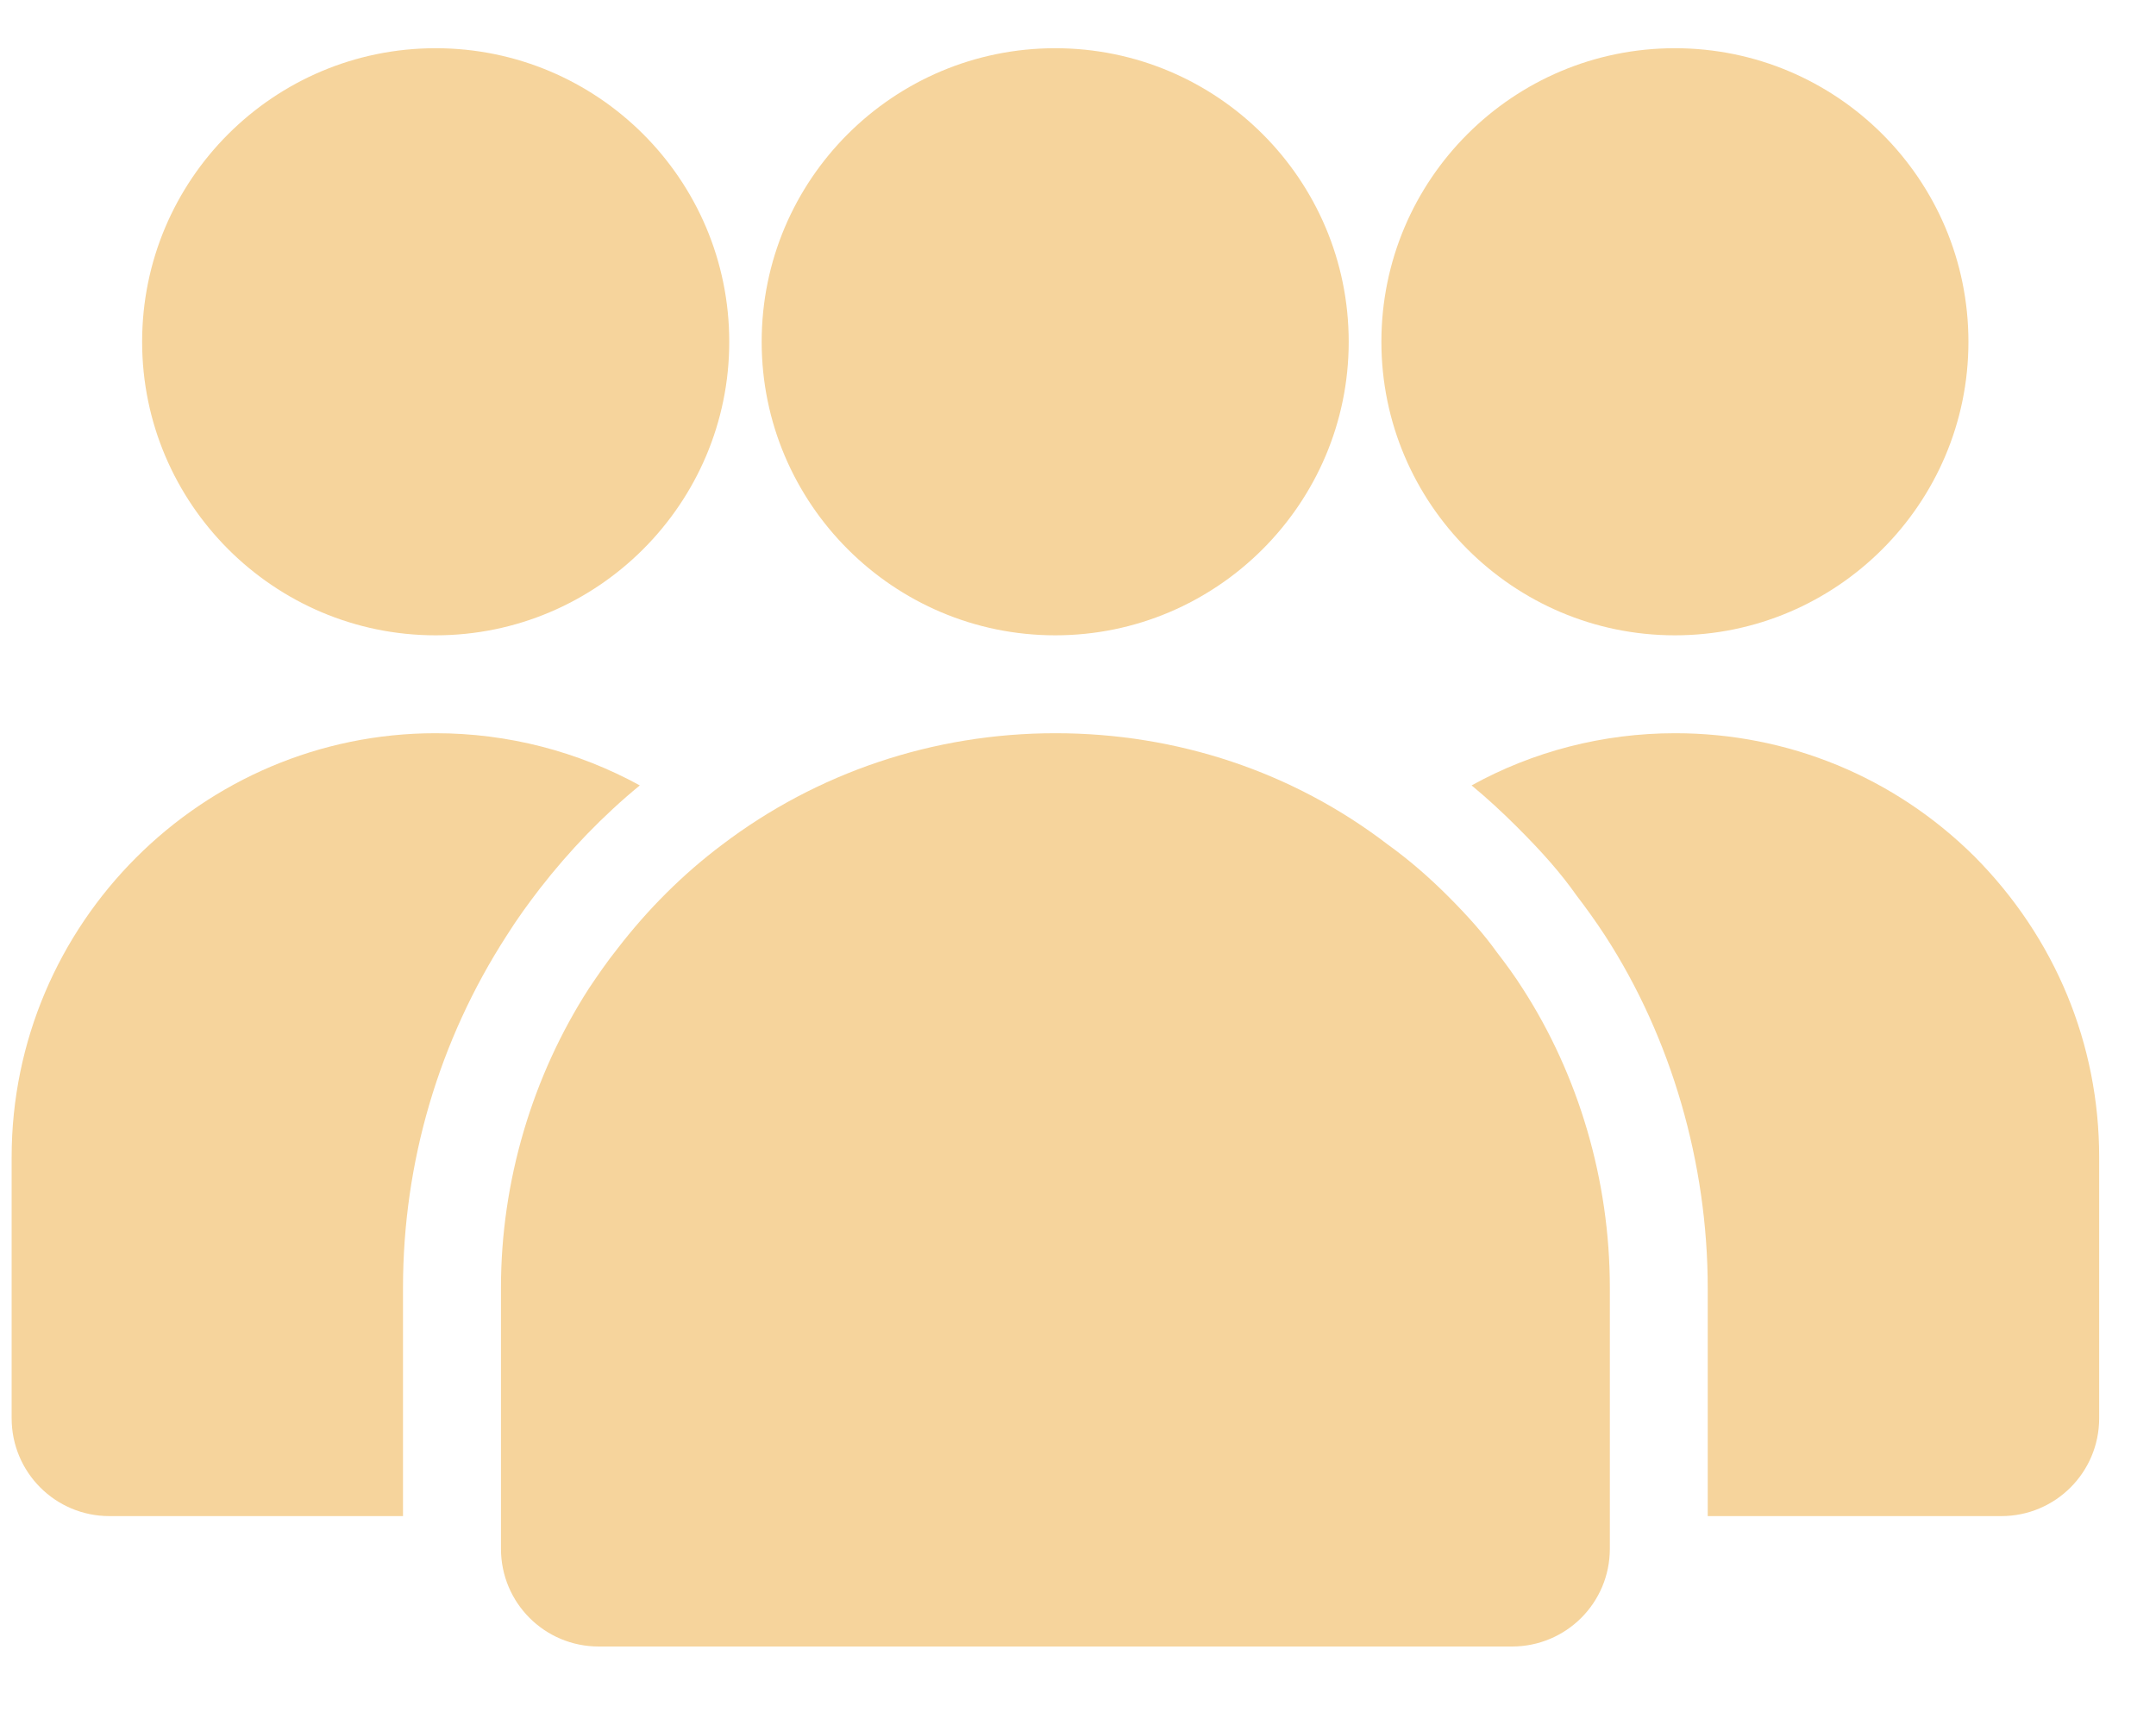
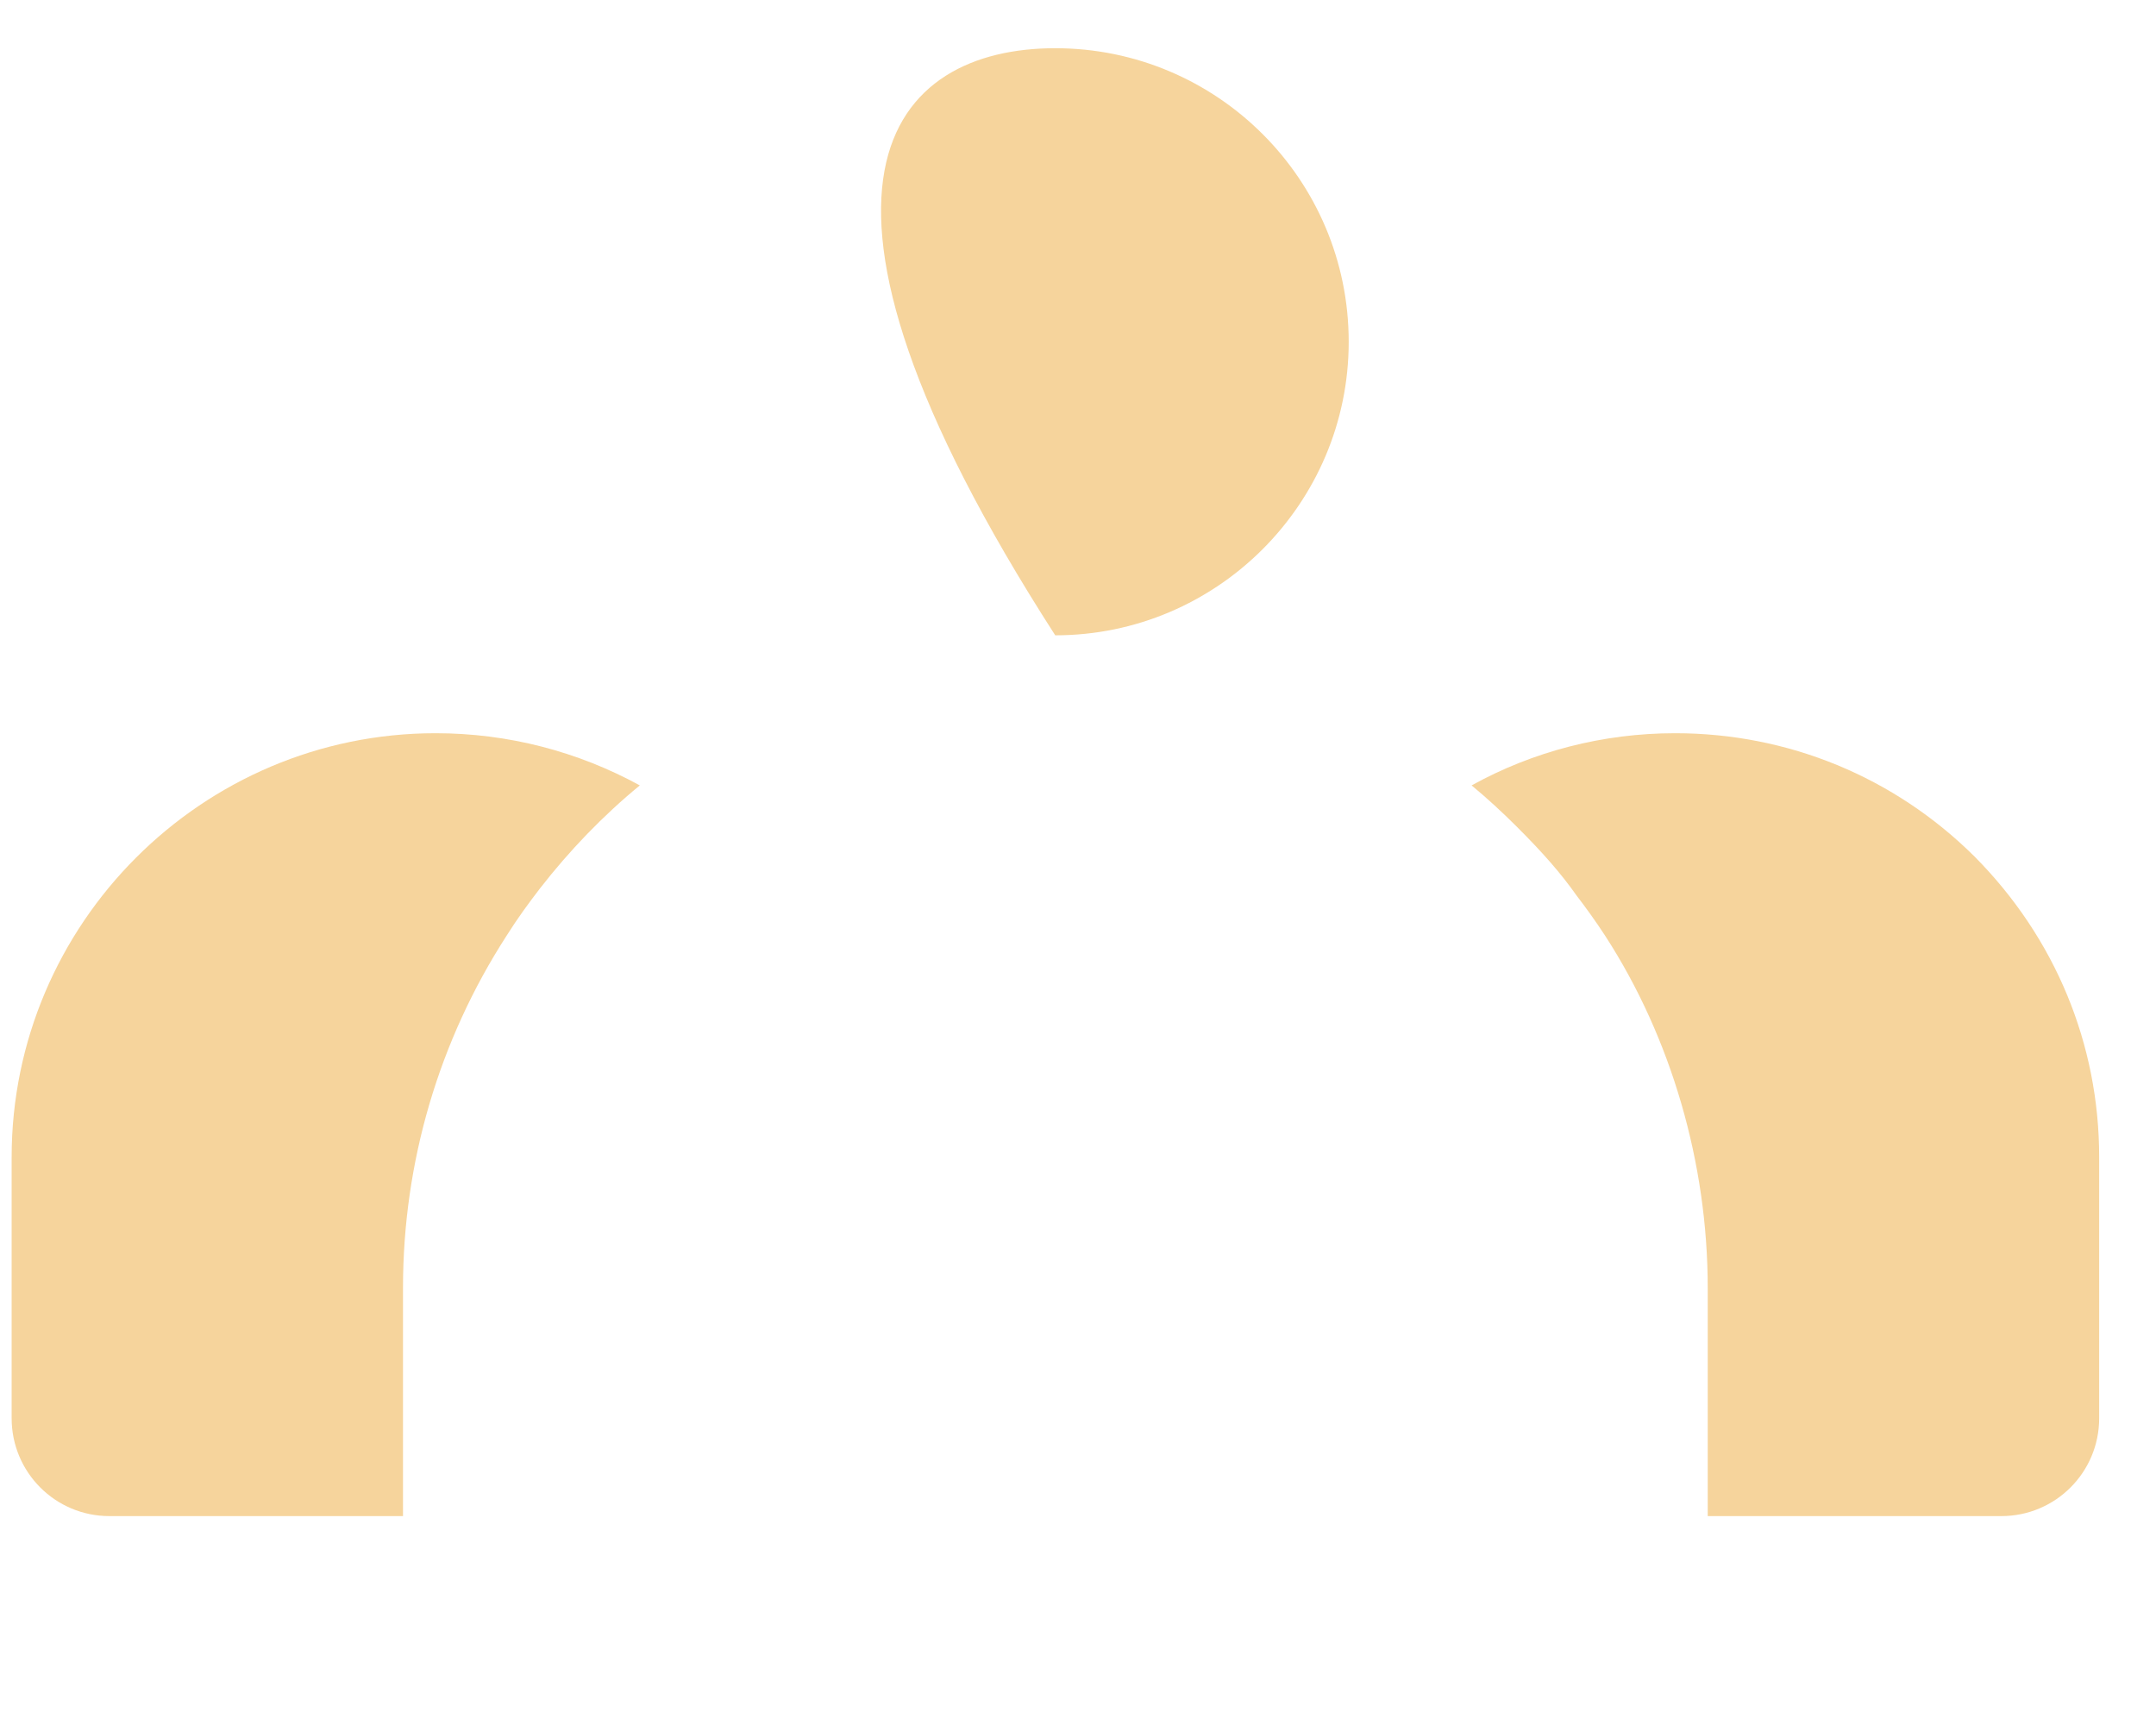
<svg xmlns="http://www.w3.org/2000/svg" width="25" height="20" viewBox="0 0 25 20" fill="none">
-   <path d="M17.654 11.458C17.563 11.315 17.464 11.179 17.358 11.042C17.207 10.831 17.026 10.626 16.784 10.384C16.564 10.165 16.337 9.968 16.095 9.794C14.991 8.947 13.645 8.501 12.238 8.501C10.816 8.501 9.469 8.962 8.373 9.794C7.919 10.135 7.51 10.543 7.155 11.005C7.041 11.148 6.936 11.3 6.83 11.458C6.172 12.479 5.809 13.697 5.809 14.93V15.308V17.578V17.956C5.809 18.584 6.315 19.09 6.943 19.09H17.532C18.16 19.09 18.667 18.584 18.667 17.956V17.578V14.93C18.667 13.682 18.304 12.464 17.654 11.458Z" fill="#F6D49C" />
-   <path d="M15.639 3.963C15.639 5.839 14.111 7.366 12.236 7.366C10.36 7.366 8.832 5.839 8.832 3.963C8.832 2.079 10.36 0.559 12.236 0.559C14.111 0.559 15.639 2.079 15.639 3.963Z" fill="#F6D49C" />
-   <path d="M22.825 3.963C22.825 5.839 21.297 7.366 19.421 7.366C17.546 7.366 16.018 5.839 16.018 3.963C16.018 2.079 17.546 0.559 19.421 0.559C21.297 0.559 22.825 2.079 22.825 3.963Z" fill="#F6D49C" />
+   <path d="M15.639 3.963C15.639 5.839 14.111 7.366 12.236 7.366C8.832 2.079 10.36 0.559 12.236 0.559C14.111 0.559 15.639 2.079 15.639 3.963Z" fill="#F6D49C" />
  <path d="M24.341 13.417V16.443C24.341 17.071 23.834 17.578 23.206 17.578H19.802V14.93C19.802 13.486 19.379 12.033 18.615 10.853C18.502 10.679 18.381 10.513 18.282 10.384C18.101 10.127 17.889 9.885 17.586 9.583C17.412 9.409 17.238 9.25 17.064 9.106C17.775 8.713 18.585 8.501 19.424 8.501C20.733 8.501 21.966 9.008 22.896 9.931C23.834 10.876 24.341 12.109 24.341 13.417Z" fill="#F6D49C" />
  <path d="M7.419 9.106C6.995 9.454 6.602 9.862 6.261 10.301C6.133 10.468 6.004 10.642 5.876 10.846C5.089 12.063 4.673 13.478 4.673 14.93V17.578H1.269C0.642 17.578 0.135 17.071 0.135 16.443V13.417C0.135 10.71 2.343 8.501 5.051 8.501C5.891 8.501 6.7 8.713 7.419 9.106Z" fill="#F6D49C" />
-   <path d="M8.456 3.963C8.456 5.839 6.928 7.366 5.052 7.366C3.176 7.366 1.648 5.839 1.648 3.963C1.648 2.079 3.176 0.559 5.052 0.559C6.928 0.559 8.456 2.079 8.456 3.963Z" fill="#F6D49C" />
</svg>